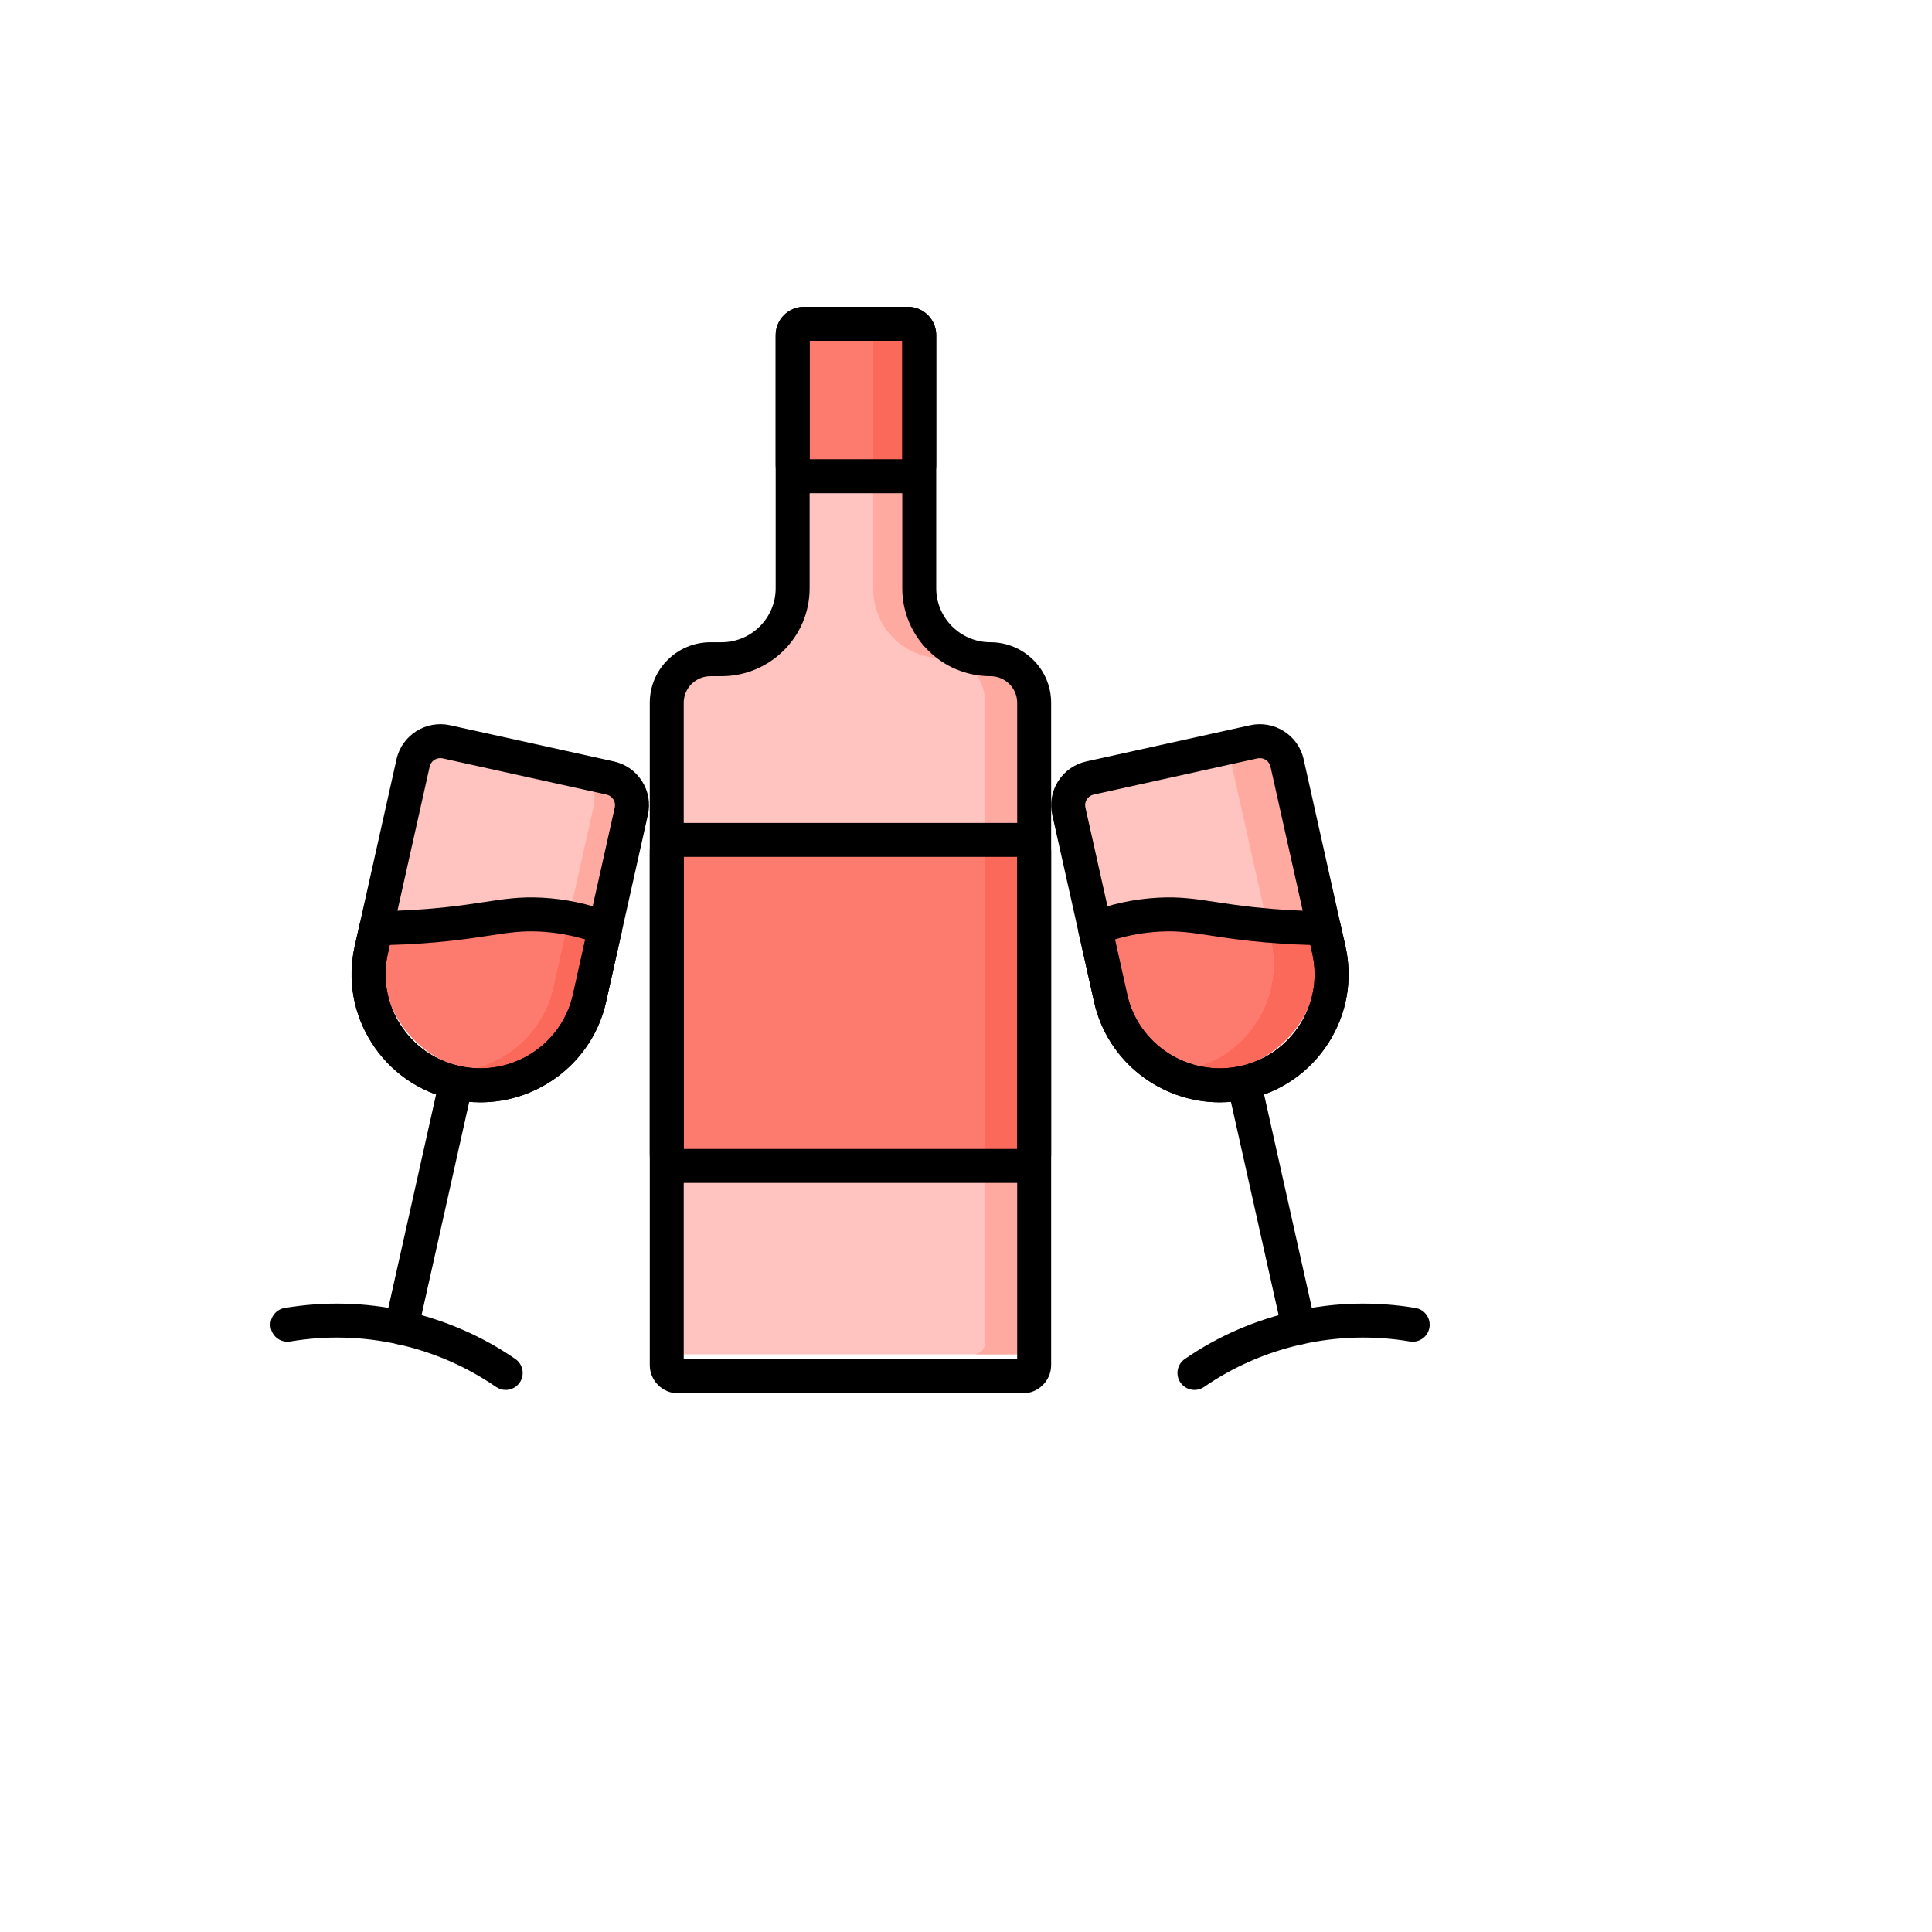
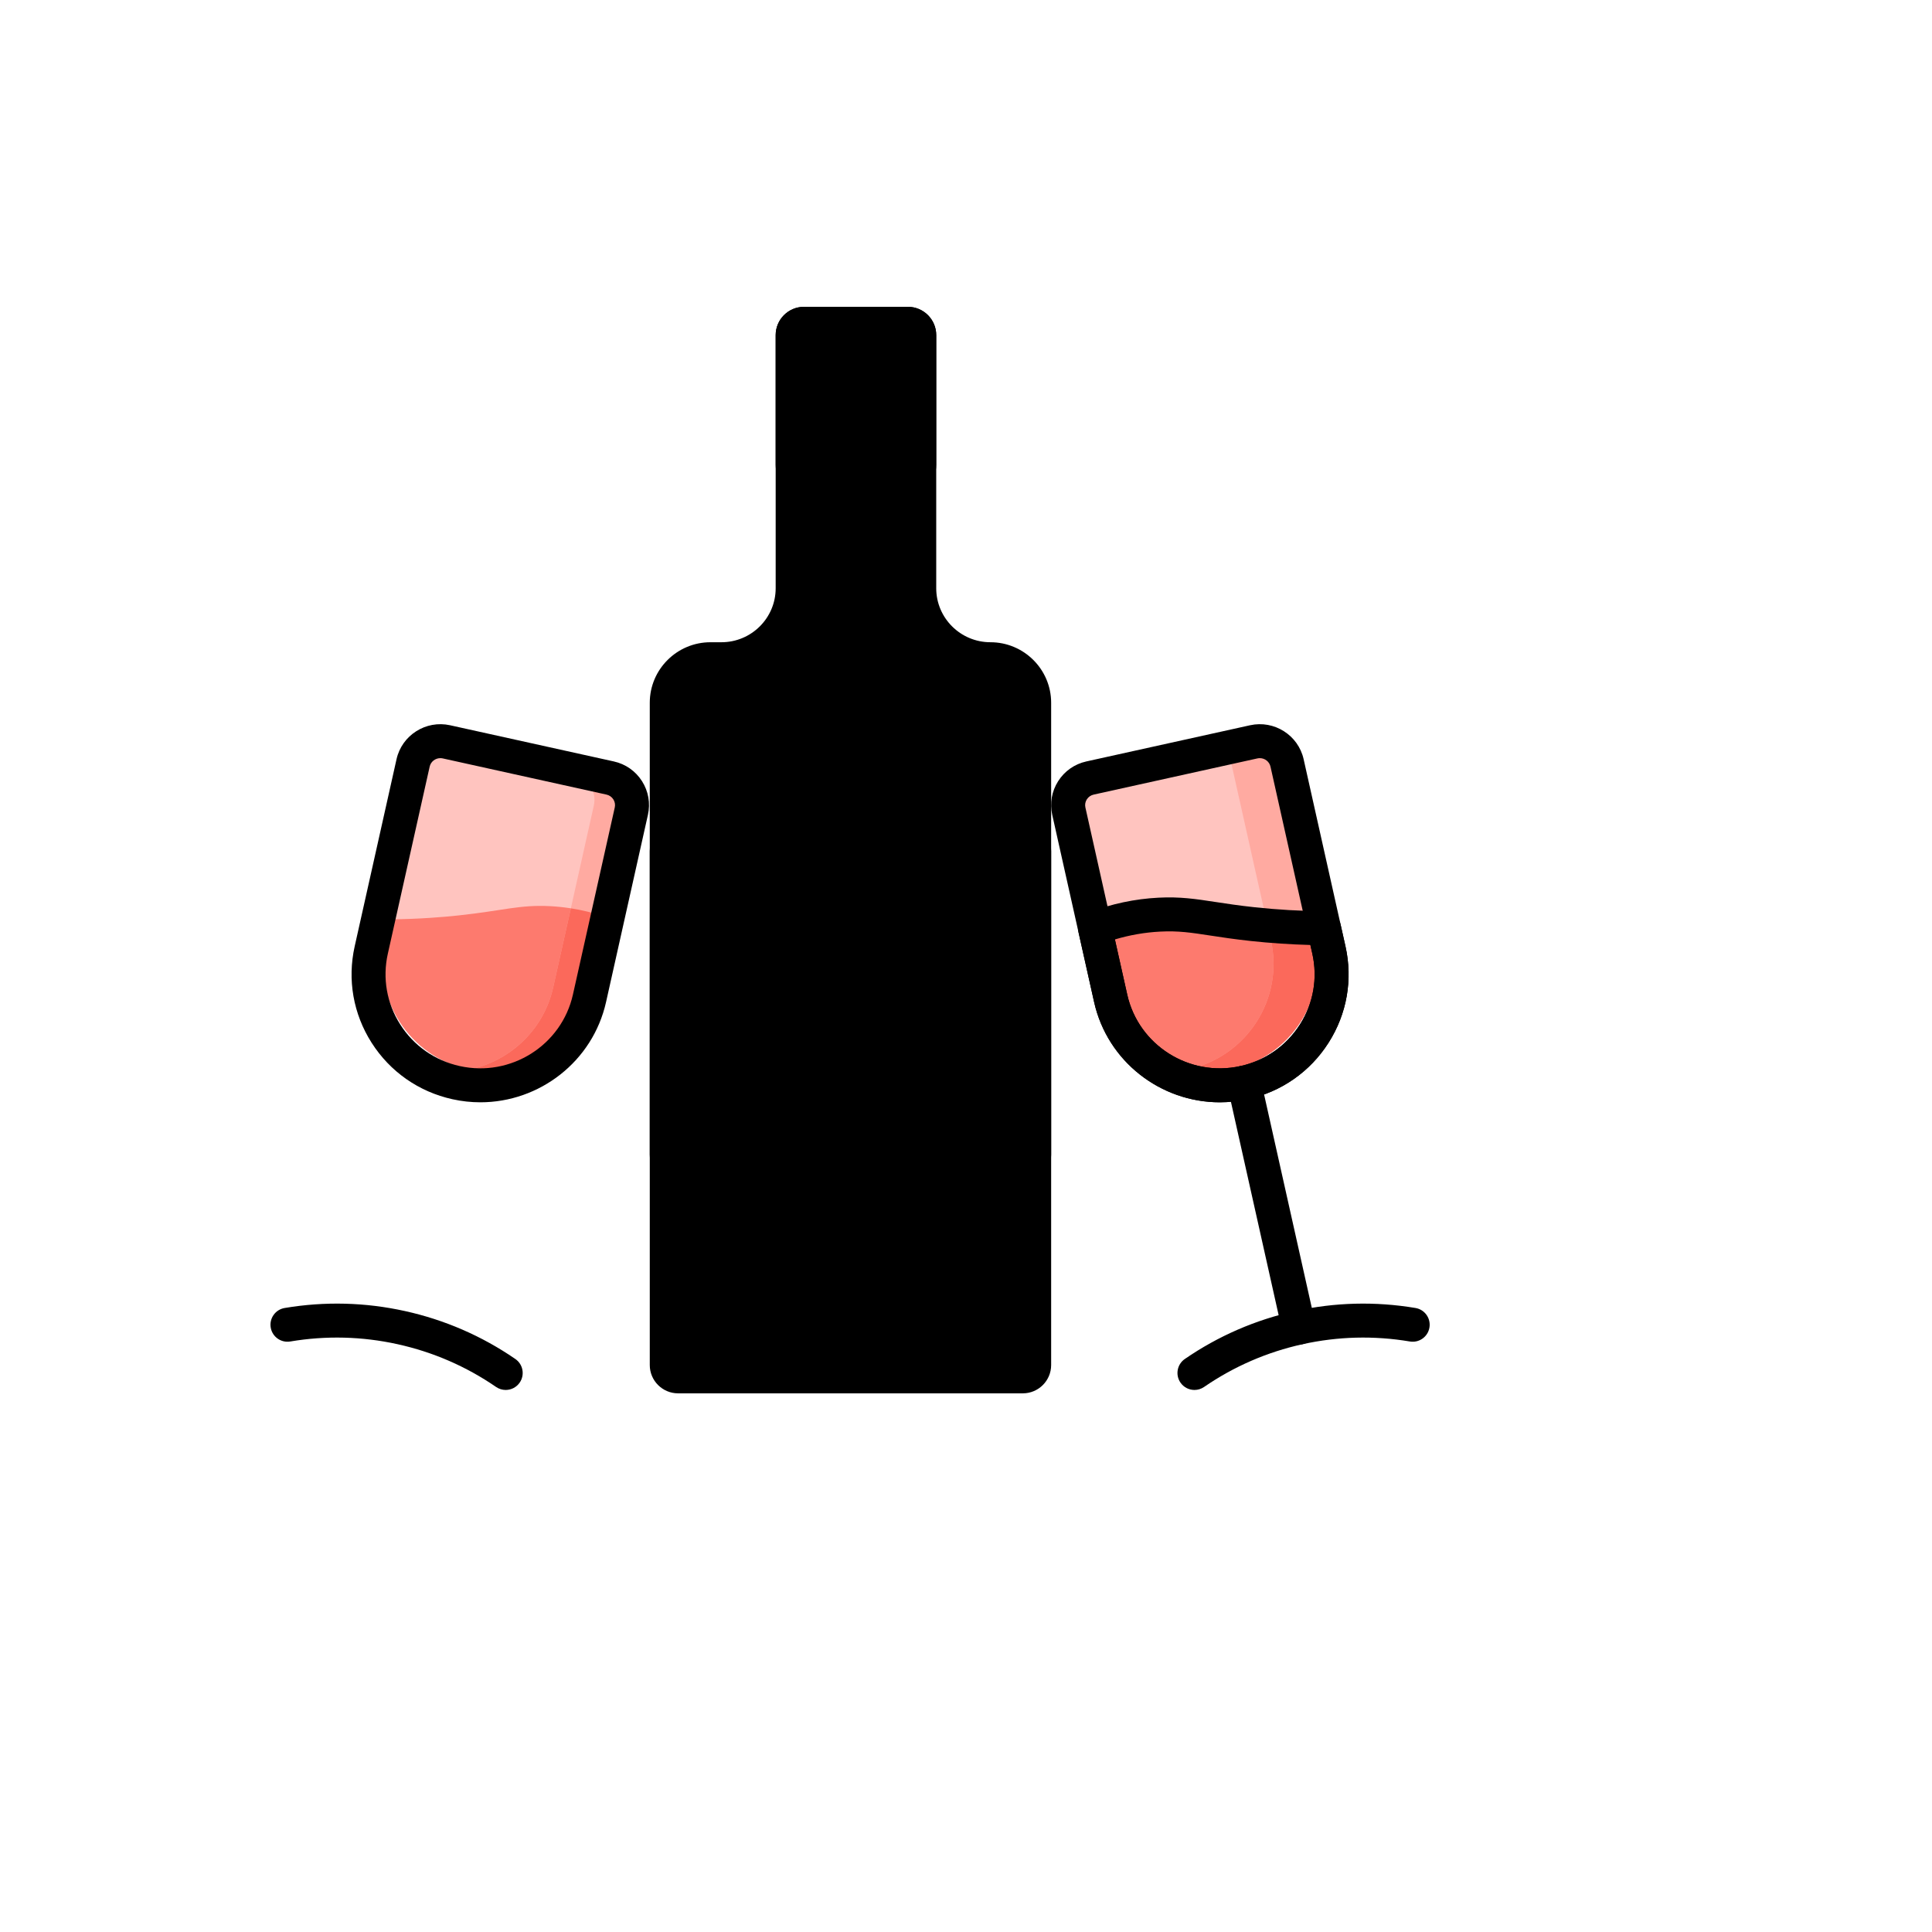
<svg xmlns="http://www.w3.org/2000/svg" version="1.1" width="100%" height="100%" id="svgWorkerArea" viewBox="-25 -25 625 625" style="background: white;">
  <defs id="defsdoc">
    <pattern id="patternBool" x="0" y="0" width="10" height="10" patternUnits="userSpaceOnUse" patternTransform="rotate(35)">
      <circle cx="5" cy="5" r="4" style="stroke: none;fill: #ff000070;" />
    </pattern>
  </defs>
  <g id="fileImp-639535144" class="cosito">
    <path id="pathImp-867840691" fill="#FFC4BF" class="grouped" d="M126.291 320.898C126.291 320.898 126.291 320.898 126.291 320.898 145.216 325.08 163.968 313.22 168.175 294.406 168.175 294.406 181.316 235.644 181.316 235.644 182.367 230.94 179.384 226.28 174.654 225.235 174.654 225.235 123.253 213.875 123.253 213.875 118.522 212.83 113.833 215.795 112.781 220.499 112.781 220.499 99.641 279.261 99.641 279.261 95.435 298.074 107.366 316.716 126.291 320.898 126.291 320.898 126.291 320.898 126.291 320.898" />
    <path id="pathImp-510252262" fill="#FD7A6E" class="grouped" d="M101.173 272.411C101.173 272.411 99.642 279.26 99.642 279.26 95.435 298.074 107.366 316.716 126.291 320.898 145.216 325.08 163.968 313.22 168.175 294.406 168.175 294.406 173.094 272.411 173.094 272.411 168.827 270.796 161.781 268.595 152.902 268.139 143.133 267.636 137.748 269.585 123.58 271.114 118.51 271.661 110.795 272.319 101.173 272.411 101.173 272.411 101.173 272.411 101.173 272.411" />
    <path id="pathImp-570241546" fill="#FFAAA1" class="grouped" d="M174.654 225.234C174.654 225.234 123.253 213.875 123.253 213.875 120.643 213.298 118.049 213.946 116.069 215.43 116.069 215.43 160.434 225.234 160.434 225.234 165.166 226.28 168.148 230.94 167.096 235.643 167.096 235.643 153.956 294.406 153.956 294.406 150.864 308.231 139.916 318.292 126.818 321.001 145.562 324.85 164.007 313.045 168.175 294.406 168.175 294.406 181.316 235.643 181.316 235.643 182.367 230.939 179.385 226.279 174.654 225.234 174.654 225.234 174.654 225.234 174.654 225.234" />
    <path id="pathImp-212195771" fill="#FFC4BF" class="grouped" d="M373.718 320.898C373.718 320.898 373.718 320.898 373.718 320.898 354.793 325.08 336.041 313.22 331.834 294.406 331.834 294.406 318.693 235.644 318.693 235.644 317.641 230.94 320.625 226.28 325.355 225.235 325.355 225.235 376.756 213.875 376.756 213.875 381.487 212.83 386.175 215.795 387.227 220.499 387.227 220.499 400.368 279.261 400.368 279.261 404.574 298.074 392.643 316.716 373.718 320.898 373.718 320.898 373.718 320.898 373.718 320.898" />
    <path id="pathImp-445567111" fill="#FD7A6E" class="grouped" d="M398.835 272.411C398.835 272.411 400.367 279.26 400.367 279.26 404.574 298.074 392.643 316.716 373.718 320.898 354.793 325.08 336.041 313.22 331.834 294.406 331.834 294.406 326.915 272.411 326.915 272.411 331.182 270.796 338.228 268.595 347.107 268.139 356.876 267.636 362.261 269.585 376.429 271.114 381.498 271.661 389.214 272.319 398.835 272.411 398.835 272.411 398.835 272.411 398.835 272.411" />
    <path id="pathImp-33665215" fill="#FFAAA1" class="grouped" d="M400.367 279.26C400.367 279.26 387.226 220.497 387.226 220.497 386.175 215.794 381.486 212.829 376.755 213.874 376.755 213.874 369.72 215.429 369.72 215.429 371.33 216.634 372.536 218.389 373.007 220.497 373.007 220.497 386.148 279.26 386.148 279.26 390.355 298.074 378.423 316.716 359.498 320.898 359.498 320.898 359.498 320.898 359.498 320.898 359.323 320.937 359.147 320.965 358.971 321.001 363.697 321.978 368.699 322.007 373.717 320.898 373.717 320.898 373.717 320.898 373.717 320.898 392.643 316.716 404.574 298.074 400.367 279.26 400.367 279.26 400.367 279.26 400.367 279.26" />
    <path id="pathImp-278158666" fill="#FFC4BF" class="grouped" d="M271.724 165.654C271.724 165.654 271.724 86.158 271.724 86.158 271.724 84.194 270.133 82.603 268.17 82.604 268.17 82.603 235.526 82.603 235.526 82.604 233.563 82.603 231.971 84.195 231.971 86.158 231.971 86.158 231.971 165.655 231.971 165.655 231.971 177.958 221.961 187.932 209.612 187.932 209.612 187.932 206.165 187.932 206.165 187.932 198.583 187.932 192.437 194.055 192.437 201.61 192.437 201.61 192.437 409.573 192.437 409.574 192.437 411.537 194.028 413.128 195.991 413.128 195.991 413.128 304.258 413.128 304.258 413.128 306.221 413.128 307.812 411.536 307.812 409.574 307.812 409.573 307.812 201.609 307.812 201.609 307.812 194.055 301.666 187.932 294.084 187.932 294.084 187.932 294.084 187.932 294.084 187.932 281.735 187.932 271.724 177.958 271.724 165.654 271.724 165.654 271.724 165.654 271.724 165.654" />
    <path id="pathImp-209711697" fill="#FD7A6E" class="grouped" d="M271.724 130.474C271.724 130.474 271.724 86.158 271.724 86.158 271.724 84.194 270.133 82.603 268.17 82.604 268.17 82.603 235.526 82.603 235.526 82.604 233.563 82.603 231.971 84.195 231.971 86.158 231.971 86.158 231.971 130.474 231.971 130.474 231.971 130.474 271.724 130.474 271.724 130.474 271.724 130.474 271.724 130.474 271.724 130.474" />
    <path id="rectImp-593975414" fill="#FD7A6E" class="grouped" d="M192.435 244.675C192.435 244.674 307.812 244.674 307.812 244.675 307.812 244.674 307.812 347.043 307.812 347.043 307.812 347.043 192.435 347.043 192.435 347.043 192.435 347.043 192.435 244.674 192.435 244.675 192.435 244.674 192.435 244.674 192.435 244.675" />
    <path id="pathImp-211969448" fill="#FFAAA1" class="grouped" d="M294.084 187.932C294.084 187.932 294.084 187.932 294.084 187.932 281.736 187.932 271.725 177.958 271.725 165.654 271.725 165.654 271.725 86.158 271.725 86.158 271.725 84.195 270.134 82.603 268.171 82.604 268.171 82.603 253.951 82.603 253.951 82.604 255.915 82.603 257.506 84.195 257.506 86.158 257.506 86.158 257.506 165.655 257.506 165.655 257.506 177.958 267.517 187.932 279.865 187.932 279.865 187.932 279.865 187.932 279.865 187.932 287.447 187.932 293.593 194.055 293.593 201.61 293.593 201.61 293.593 409.573 293.593 409.574 293.593 411.537 292.001 413.128 290.038 413.128 290.038 413.128 304.258 413.128 304.258 413.128 306.221 413.128 307.812 411.536 307.812 409.574 307.812 409.573 307.812 201.609 307.812 201.609 307.812 194.055 301.666 187.932 294.084 187.932 294.084 187.932 294.084 187.932 294.084 187.932" />
-     <path id="pathImp-130452341" fill="#FB695B" class="grouped" d="M268.17 82.603C268.17 82.603 253.951 82.603 253.951 82.603 255.914 82.603 257.505 84.194 257.505 86.157 257.505 86.157 257.505 130.473 257.505 130.473 257.505 130.473 271.724 130.473 271.724 130.473 271.724 130.473 271.724 86.158 271.724 86.158 271.724 84.194 270.133 82.603 268.17 82.603 268.17 82.603 268.17 82.603 268.17 82.603" />
    <path id="rectImp-944561469" fill="#FB695B" class="grouped" d="M293.592 244.675C293.592 244.674 307.812 244.674 307.812 244.675 307.812 244.674 307.812 347.043 307.812 347.043 307.812 347.043 293.592 347.043 293.592 347.043 293.592 347.043 293.592 244.674 293.592 244.675 293.592 244.674 293.592 244.674 293.592 244.675" />
    <path id="pathImp-876530046" fill="#FB695B" class="grouped" d="M400.367 279.26C400.367 279.26 398.835 272.411 398.835 272.411 393.399 272.359 388.573 272.126 384.487 271.836 384.487 271.836 384.616 272.411 384.616 272.411 384.616 272.411 384.616 272.411 384.616 272.411 384.616 272.411 385.269 275.329 385.269 275.329 385.269 275.329 386.148 279.26 386.148 279.26 390.355 298.074 378.423 316.716 359.498 320.898 359.323 320.937 359.147 320.965 358.971 321.001 363.697 321.978 368.699 322.007 373.718 320.898 392.643 316.716 404.574 298.074 400.367 279.26 400.367 279.26 400.367 279.26 400.367 279.26" />
    <path id="pathImp-900397389" fill="#FB695B" class="grouped" d="M159.672 268.847C159.672 268.847 158.875 272.411 158.875 272.411 158.875 272.411 158.875 272.411 158.875 272.411 158.875 272.411 153.957 294.406 153.957 294.406 150.865 308.231 139.916 318.292 126.818 321.001 145.563 324.85 164.008 313.045 168.176 294.406 168.176 294.406 173.094 272.411 173.094 272.411 169.98 271.232 165.38 269.744 159.672 268.847 159.672 268.847 159.672 268.847 159.672 268.847" />
    <path id="pathImp-353186145" class="grouped" d="M130.405 331.592C127.423 331.592 124.396 331.271 121.368 330.601 110.468 328.192 101.175 321.695 95.203 312.309 89.271 302.985 87.33 291.916 89.739 281.144 89.739 281.144 103.276 220.608 103.276 220.608 105.016 212.821 112.791 207.891 120.61 209.62 120.61 209.62 173.561 221.322 173.561 221.322 177.363 222.162 180.605 224.43 182.69 227.707 184.765 230.968 185.443 234.84 184.6 238.608 184.6 238.608 171.063 299.144 171.063 299.144 166.75 318.43 149.491 331.592 130.405 331.592 130.405 331.592 130.405 331.592 130.405 331.592M117.459 220.262C115.831 220.261 114.361 221.373 113.997 223.005 113.997 223.005 100.459 283.542 100.459 283.542 98.692 291.445 100.117 299.568 104.471 306.412 108.865 313.319 115.707 318.099 123.738 319.874 140.248 323.523 156.673 313.149 160.341 296.746 160.341 296.746 173.877 236.21 173.877 236.21 174.079 235.31 173.916 234.384 173.419 233.603 172.913 232.806 172.121 232.255 171.189 232.048 171.189 232.048 118.237 220.346 118.237 220.346 117.977 220.289 117.716 220.261 117.459 220.262 117.459 220.261 117.459 220.261 117.459 220.262" />
-     <path id="pathImp-165634510" class="grouped" d="M104.835 409.985C104.439 409.985 104.036 409.942 103.631 409.852 100.671 409.19 98.808 406.253 99.469 403.292 99.469 403.292 117.191 324.039 117.191 324.039 117.853 321.079 120.79 319.217 123.751 319.877 126.711 320.539 128.575 323.476 127.913 326.436 127.913 326.436 110.192 405.689 110.192 405.689 109.62 408.246 107.351 409.985 104.835 409.985 104.835 409.985 104.835 409.985 104.835 409.985" />
    <path id="pathImp-861895654" class="grouped" d="M138.592 424.649C137.52 424.649 136.436 424.335 135.485 423.682 125.825 417.041 115.112 412.389 103.645 409.855 92.178 407.32 80.49 407.022 68.905 408.97 65.908 409.472 63.08 407.455 62.577 404.464 62.074 401.472 64.092 398.639 67.083 398.136 80.066 395.953 93.164 396.287 106.015 399.128 118.869 401.968 130.877 407.183 141.708 414.629 144.208 416.348 144.842 419.768 143.123 422.268 142.059 423.817 140.34 424.649 138.592 424.649 138.592 424.649 138.592 424.649 138.592 424.649" />
-     <path id="pathImp-236783305" class="grouped" d="M130.404 331.592C127.422 331.592 124.396 331.271 121.368 330.601 110.467 328.192 101.175 321.695 95.203 312.309 89.27 302.985 87.329 291.916 89.738 281.144 89.738 281.144 91.316 274.089 91.316 274.089 91.873 271.598 94.072 269.819 96.624 269.794 104.241 269.721 111.826 269.282 119.171 268.489 124.316 267.934 128.309 267.324 131.832 266.785 138.216 265.809 143.258 265.039 150.25 265.398 157.863 265.79 165.421 267.388 172.713 270.15 175.269 271.117 176.726 273.818 176.129 276.486 176.129 276.486 171.063 299.144 171.063 299.144 166.75 318.429 149.491 331.592 130.404 331.592 130.404 331.592 130.404 331.592 130.404 331.592M101.095 280.7C101.095 280.699 100.459 283.541 100.459 283.541 98.692 291.445 100.117 299.567 104.471 306.411 108.866 313.318 115.708 318.098 123.739 319.873 140.252 323.524 156.673 313.147 160.341 296.745 160.341 296.745 164.331 278.906 164.331 278.906 159.523 277.474 154.614 276.623 149.686 276.37 143.813 276.066 139.706 276.695 133.491 277.645 129.856 278.2 125.737 278.83 120.351 279.412 114.057 280.091 107.598 280.523 101.095 280.7 101.095 280.699 101.095 280.699 101.095 280.7" />
    <path id="pathImp-421960277" class="grouped" d="M369.596 331.592C350.508 331.592 333.251 318.432 328.939 299.144 328.939 299.144 315.402 238.608 315.402 238.608 314.559 234.84 315.238 230.967 317.312 227.707 319.398 224.43 322.639 222.162 326.441 221.322 326.441 221.322 379.392 209.62 379.392 209.62 387.21 207.892 394.985 212.822 396.726 220.609 396.726 220.609 410.263 281.145 410.263 281.145 412.672 291.917 410.731 302.986 404.799 312.31 398.827 321.697 389.534 328.193 378.635 330.602 375.606 331.27 372.577 331.592 369.596 331.592 369.596 331.592 369.596 331.592 369.596 331.592M382.542 220.262C382.285 220.261 382.024 220.289 381.763 220.347 381.763 220.347 328.812 232.049 328.812 232.049 327.881 232.255 327.088 232.807 326.581 233.604 326.085 234.385 325.922 235.31 326.123 236.211 326.123 236.211 339.66 296.747 339.66 296.747 343.328 313.149 359.75 323.523 376.263 319.875 384.293 318.1 391.135 313.319 395.529 306.413 399.884 299.568 401.309 291.446 399.541 283.543 399.541 283.543 386.004 223.007 386.004 223.007 385.639 221.373 384.17 220.261 382.542 220.262 382.542 220.261 382.542 220.261 382.542 220.262" />
    <path id="pathImp-458616544" class="grouped" d="M395.165 409.985C392.649 409.985 390.381 408.246 389.81 405.689 389.81 405.689 372.087 326.436 372.087 326.436 371.425 323.476 373.288 320.539 376.25 319.877 379.211 319.216 382.147 321.079 382.809 324.039 382.809 324.039 400.532 403.292 400.532 403.292 401.194 406.253 399.33 409.19 396.369 409.852 395.966 409.942 395.562 409.985 395.165 409.985 395.165 409.985 395.165 409.985 395.165 409.985" />
    <path id="pathImp-183438524" class="grouped" d="M361.409 424.649C359.66 424.649 357.942 423.817 356.877 422.268 355.158 419.767 355.792 416.348 358.291 414.629 369.123 407.183 381.131 401.967 393.985 399.128 406.835 396.287 419.933 395.953 432.917 398.136 435.908 398.639 437.926 401.472 437.423 404.464 436.92 407.455 434.089 409.472 431.095 408.97 419.511 407.023 407.823 407.32 396.355 409.855 384.889 412.389 374.176 417.041 364.516 423.682 363.566 424.335 362.482 424.649 361.409 424.649 361.409 424.649 361.409 424.649 361.409 424.649" />
    <path id="pathImp-8086330" class="grouped" d="M369.596 331.592C350.509 331.592 333.251 318.431 328.938 299.144 328.938 299.144 323.872 276.486 323.872 276.486 323.276 273.818 324.731 271.117 327.288 270.15 334.581 267.388 342.138 265.79 349.751 265.398 356.745 265.038 361.787 265.809 368.17 266.785 371.693 267.323 375.685 267.933 380.83 268.489 388.175 269.282 395.761 269.721 403.377 269.794 405.929 269.819 408.128 271.598 408.686 274.089 408.686 274.089 410.263 281.144 410.263 281.144 412.672 291.916 410.731 302.985 404.799 312.309 398.827 321.696 389.534 328.192 378.635 330.601 375.606 331.27 372.577 331.592 369.596 331.592 369.596 331.592 369.596 331.592 369.596 331.592M335.671 278.906C335.671 278.906 339.66 296.746 339.66 296.746 343.328 313.148 359.748 323.521 376.263 319.874 384.292 318.099 391.135 313.318 395.529 306.412 399.884 299.567 401.309 291.445 399.541 283.542 399.541 283.542 398.906 280.7 398.906 280.7 392.402 280.524 385.944 280.091 379.651 279.413 374.266 278.831 370.146 278.202 366.511 277.646 360.296 276.696 356.191 276.066 350.316 276.371 345.387 276.624 340.479 277.475 335.671 278.906 335.671 278.906 335.671 278.906 335.671 278.906" />
-     <path id="pathImp-71033282" class="grouped" d="M305.89 425.744C305.89 425.744 194.356 425.744 194.356 425.744 189.307 425.744 185.2 421.637 185.2 416.589 185.2 416.589 185.2 202.347 185.2 202.347 185.2 191.549 194.008 182.764 204.835 182.764 204.835 182.764 208.387 182.764 208.387 182.764 218.06 182.764 225.929 174.933 225.929 165.308 225.929 165.308 225.929 83.411 225.929 83.411 225.929 78.363 230.036 74.256 235.084 74.256 235.084 74.256 268.714 74.256 268.714 74.256 273.763 74.256 277.869 78.363 277.869 83.411 277.869 83.411 277.869 165.308 277.869 165.308 277.869 174.933 285.738 182.764 295.411 182.764 306.238 182.764 315.046 191.549 315.046 202.347 315.046 202.347 315.046 416.589 315.046 416.589 315.046 421.637 310.939 425.744 305.89 425.744 305.89 425.744 305.89 425.744 305.89 425.744M196.187 414.757C196.187 414.757 304.059 414.757 304.059 414.757 304.059 414.757 304.059 202.347 304.059 202.347 304.059 197.607 300.18 193.751 295.41 193.751 279.68 193.751 266.882 180.991 266.882 165.308 266.882 165.308 266.882 85.242 266.882 85.243 266.882 85.242 236.915 85.242 236.915 85.243 236.915 85.242 236.915 165.308 236.915 165.308 236.915 180.991 224.117 193.751 208.387 193.751 208.387 193.751 204.834 193.751 204.834 193.751 200.066 193.751 196.185 197.607 196.185 202.347 196.185 202.347 196.185 414.757 196.185 414.757 196.185 414.757 196.187 414.757 196.187 414.757" />
+     <path id="pathImp-71033282" class="grouped" d="M305.89 425.744C305.89 425.744 194.356 425.744 194.356 425.744 189.307 425.744 185.2 421.637 185.2 416.589 185.2 416.589 185.2 202.347 185.2 202.347 185.2 191.549 194.008 182.764 204.835 182.764 204.835 182.764 208.387 182.764 208.387 182.764 218.06 182.764 225.929 174.933 225.929 165.308 225.929 165.308 225.929 83.411 225.929 83.411 225.929 78.363 230.036 74.256 235.084 74.256 235.084 74.256 268.714 74.256 268.714 74.256 273.763 74.256 277.869 78.363 277.869 83.411 277.869 83.411 277.869 165.308 277.869 165.308 277.869 174.933 285.738 182.764 295.411 182.764 306.238 182.764 315.046 191.549 315.046 202.347 315.046 202.347 315.046 416.589 315.046 416.589 315.046 421.637 310.939 425.744 305.89 425.744 305.89 425.744 305.89 425.744 305.89 425.744M196.187 414.757" />
    <path id="pathImp-937128965" class="grouped" d="M268.714 134.558C268.714 134.558 235.084 134.558 235.084 134.558 230.036 134.558 225.929 130.451 225.929 125.403 225.929 125.403 225.929 83.411 225.929 83.411 225.929 78.363 230.036 74.256 235.084 74.256 235.084 74.256 268.714 74.256 268.714 74.256 273.763 74.256 277.869 78.363 277.869 83.411 277.869 83.411 277.869 125.403 277.869 125.403 277.869 130.451 273.762 134.558 268.714 134.558 268.714 134.558 268.714 134.558 268.714 134.558M236.915 123.572C236.915 123.572 266.883 123.572 266.883 123.572 266.883 123.572 266.883 85.242 266.883 85.243 266.883 85.242 236.915 85.242 236.915 85.243 236.915 85.242 236.915 123.572 236.915 123.572 236.915 123.572 236.915 123.572 236.915 123.572" />
    <path id="pathImp-149571648" class="grouped" d="M305.89 357.664C305.89 357.664 194.356 357.664 194.356 357.664 189.307 357.664 185.2 353.557 185.2 348.509 185.2 348.509 185.2 250.375 185.2 250.375 185.2 245.326 189.307 241.22 194.356 241.22 194.356 241.22 305.89 241.22 305.89 241.22 310.939 241.22 315.046 245.326 315.046 250.375 315.046 250.375 315.046 348.509 315.046 348.509 315.046 353.557 310.939 357.664 305.89 357.664 305.89 357.664 305.89 357.664 305.89 357.664M196.187 346.678C196.187 346.678 304.059 346.678 304.059 346.678 304.059 346.678 304.059 252.206 304.059 252.206 304.059 252.206 196.187 252.206 196.187 252.206 196.187 252.206 196.187 346.678 196.187 346.678 196.187 346.678 196.187 346.678 196.187 346.678" />
  </g>
</svg>